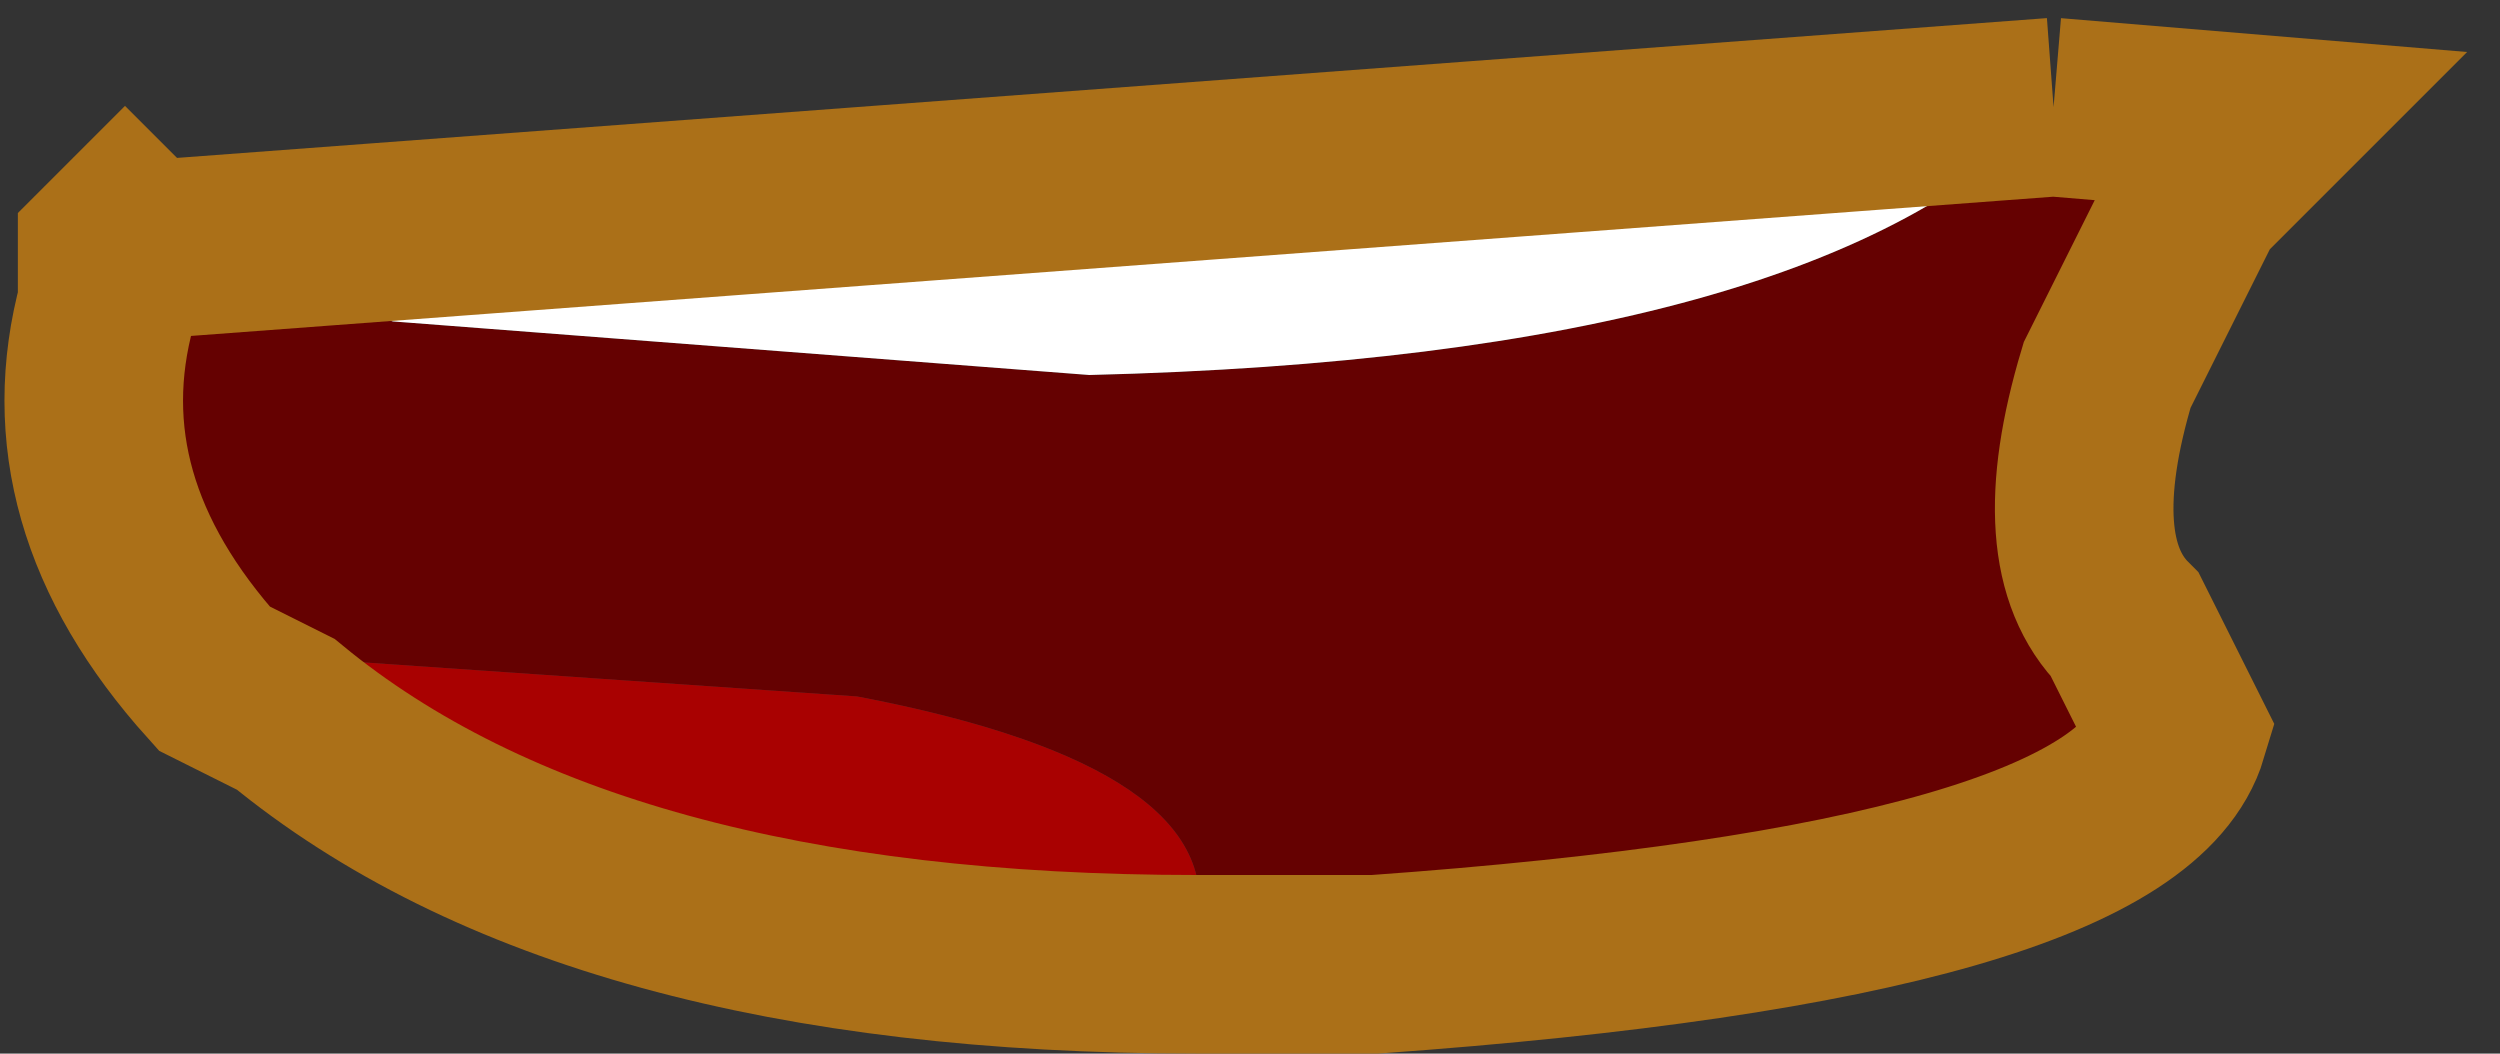
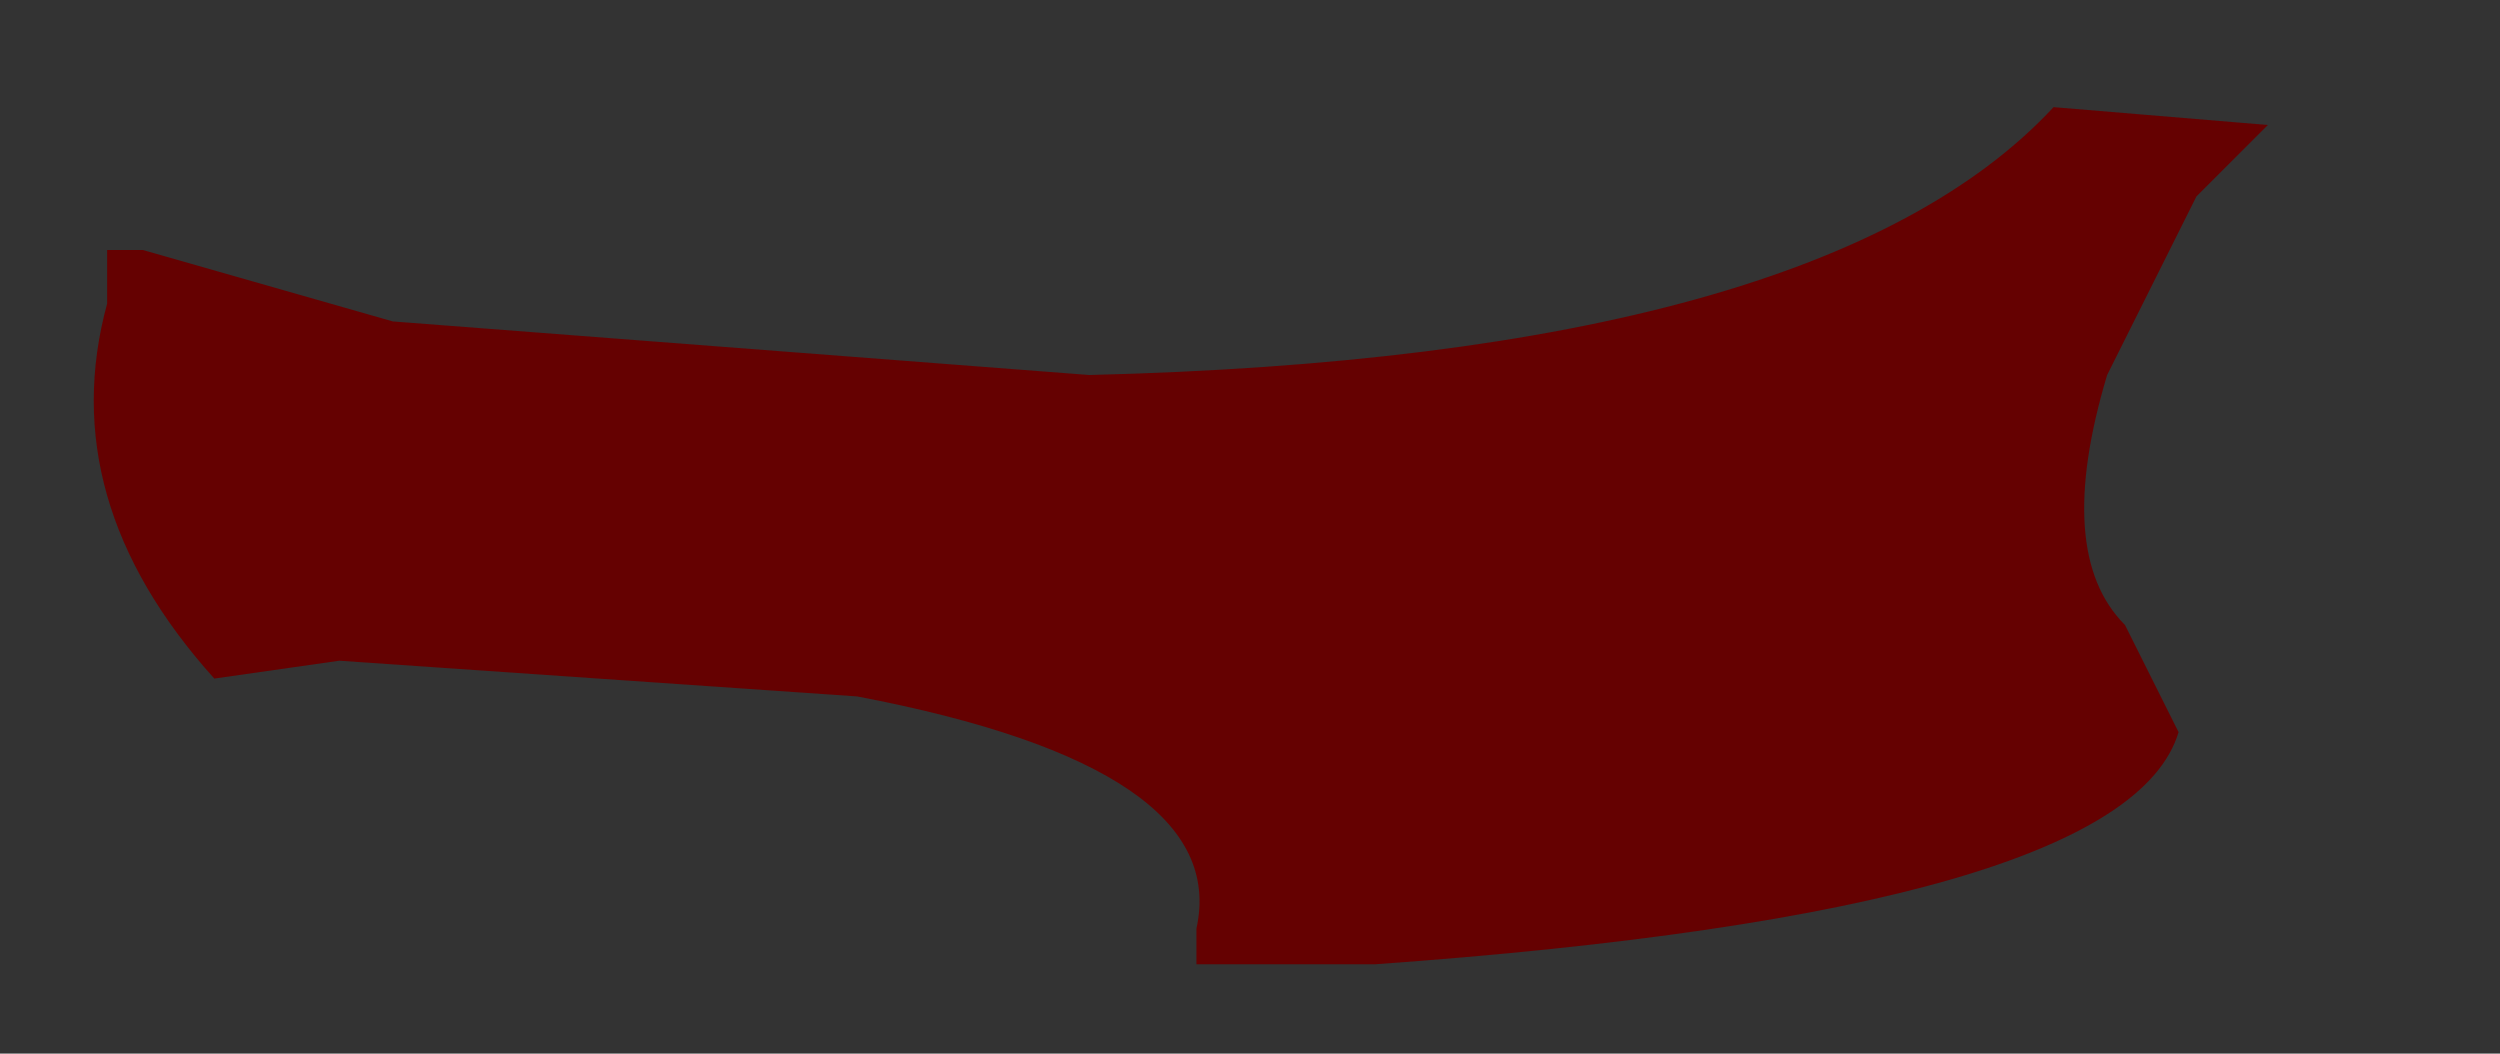
<svg xmlns="http://www.w3.org/2000/svg" height="2.95px" width="7.0px">
  <rect width="100%" height="100%" fill="#333333" stroke="none" />
  <g transform="matrix(1.0, 0.0, 0.0, 1.0, 3.8, 0.8)">
    <path d="M1.95 -0.5 L2.55 -0.45 2.35 -0.25 2.1 0.25 Q1.95 0.75 2.15 0.95 L2.3 1.25 Q2.15 1.75 0.05 1.9 L-0.45 1.9 -0.45 1.8 Q-0.35 1.35 -1.4 1.15 L-2.85 1.05 -3.2 1.1 Q-3.65 0.6 -3.5 0.05 L-3.5 -0.1 -3.4 -0.1 -2.7 0.1 -0.75 0.25 Q1.3 0.2 1.95 -0.5" fill="#650101" fill-rule="evenodd" stroke="none" />
-     <path d="M-0.45 1.9 Q-2.15 1.9 -3.0 1.2 L-3.2 1.1 -2.85 1.05 -1.4 1.15 Q-0.35 1.35 -0.45 1.8 L-0.45 1.9" fill="#a90101" fill-rule="evenodd" stroke="none" />
-     <path d="M-3.4 -0.1 L1.95 -0.5 Q1.3 0.2 -0.75 0.25 L-2.7 0.1 -3.4 -0.1" fill="#ffffff" fill-rule="evenodd" stroke="none" />
-     <path d="M1.95 -0.5 L2.55 -0.45 2.35 -0.25 2.1 0.25 Q1.95 0.75 2.15 0.95 L2.3 1.25 Q2.15 1.75 0.05 1.9 L-0.45 1.9 Q-2.15 1.9 -3.0 1.2 L-3.2 1.1 Q-3.65 0.6 -3.5 0.05 L-3.5 -0.1 -3.45 -0.15 -3.4 -0.1 1.95 -0.5 M-3.4 -0.1 L-3.5 -0.1" fill="none" stroke="#ab7018" stroke-linecap="butt" stroke-linejoin="miter-clip" stroke-miterlimit="3.0" stroke-width="0.5" />
  </g>
</svg>